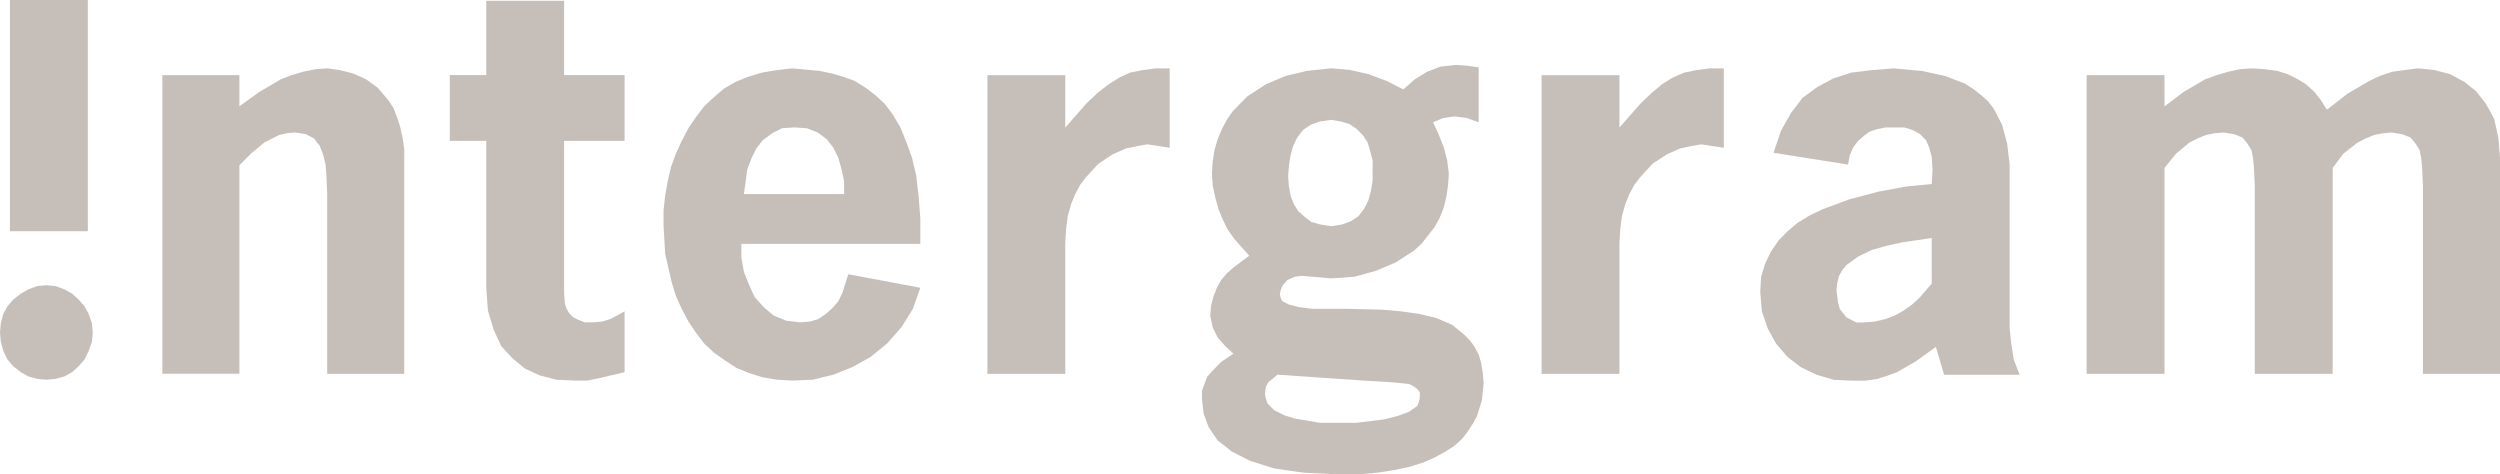
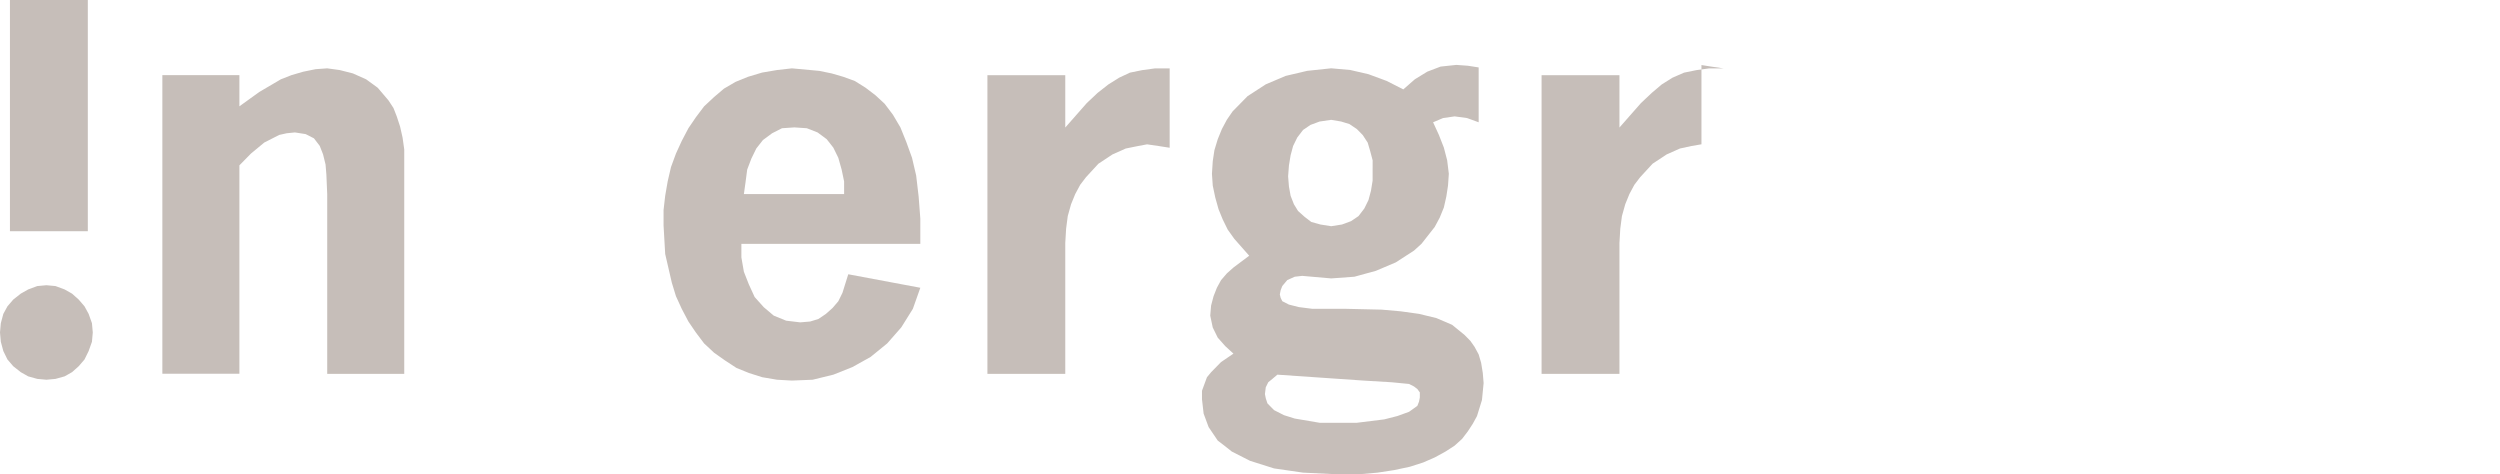
<svg xmlns="http://www.w3.org/2000/svg" width="172.435" height="32.709">
  <g data-name="Group 135" fill="#c6beb9">
    <path data-name="Rectangle 98" d="M.686 0h5.371v15.948H.686z" />
    <path data-name="Path 474" d="M3.2 19.673l.628.058.629.233.514.291.457.408.4.465.286.524.228.64.057.641-.057.64-.228.64-.286.582-.4.466-.457.407-.514.291-.629.175-.628.058-.628-.058-.629-.175-.514-.291-.515-.407-.4-.466-.285-.582-.172-.64-.057-.64.057-.641.172-.64.285-.524.4-.465.515-.408.514-.291.629-.233.628-.058" fill-rule="evenodd" />
    <path data-name="Path 475" d="M22.569 25.785v-12.4l-.057-1.338-.057-.7-.172-.7-.228-.582-.4-.524-.572-.291-.742-.116-.571.058-.515.116-1.028.524-.915.757-.8.815V25.78h-5.314V5.18h5.314v2.153l1.371-.989 1.486-.873.742-.291.8-.233.857-.175.8-.058.857.117.914.232.914.408.8.582.743.873.343.524.228.582.229.7.171.757.115.815v15.482h-5.313" fill-rule="evenodd" />
-     <path data-name="Path 476" d="M39.652 26.25l-1.257-.058-1.143-.291-1.028-.466-.857-.7-.8-.873-.514-1.106-.4-1.339-.114-1.571V9.718h-2.514v-4.54h2.514V.056h5.37v5.122h4.171v4.54h-4.171v10.535l.057.7.115.35.171.291.286.291.343.175.457.174h.571l.628-.058.572-.175.971-.524v4.191l-1.714.407-.857.175h-.857" fill-rule="evenodd" />
    <path data-name="Path 477" d="M63.478 19.848l-4.97-.931-.4 1.28-.286.582-.4.466-.457.407-.515.349-.571.175-.686.058-.971-.116-.856-.35-.687-.581-.628-.7-.4-.873-.343-.873-.172-.99v-.931h12.342v-1.746l-.115-1.513-.171-1.455-.286-1.223-.4-1.106-.4-.989-.515-.873-.571-.757-.629-.582-.685-.524-.742-.465-.8-.291-.8-.233-.856-.175-1.886-.174-1.028.116-1.029.175-.971.291-.857.349-.8.466-.685.582-.686.64-.57.756-.515.757-.458.873-.4.873-.342.932-.229.989-.171.989-.113.99v1.048l.113 1.979.457 1.978.285.932.4.873.458.873.515.757.57.756.686.64.742.524.8.524.858.349.914.291 1.029.175 1.028.058 1.429-.058 1.427-.349 1.315-.524 1.256-.7 1.143-.931.971-1.106.8-1.28.515-1.455m-5.257-6.461h-6.913l.114-.815.114-.873.287-.756.342-.7.457-.582.628-.465.686-.35.857-.058.857.058.743.291.628.466.457.582.343.7.23.815.17.815z" fill-rule="evenodd" />
    <path data-name="Path 478" d="M79.133 9.953l-.628.117-.858.174-.914.407-.971.641-.857.931-.4.524-.343.64-.286.7-.228.815-.114.873-.058.99v9.022h-5.37v-20.6h5.37v3.609l1.486-1.688.743-.7.742-.582.743-.466.743-.349.857-.175.857-.116h1.029v5.471l-.743-.116-.8-.117" fill-rule="evenodd" />
    <path data-name="Path 479" d="M97.931 27.414l-.056.291-.116.291-.57.407-.8.291-.914.233-1.884.233h-2.572l-1.715-.291-.743-.233-.685-.349-.229-.233-.228-.233-.114-.349-.058-.291.058-.466.171-.349.286-.233.343-.291 5.943.408 1.941.116 1.2.117.342.174.228.175.172.233v.349m4.4-.99l-.057-.7-.114-.7-.172-.582-.284-.523-.287-.408-.4-.407-.858-.7-1.085-.465-1.2-.291-1.258-.175-1.314-.116-2.571-.059h-2.228l-.914-.116-.687-.174-.457-.233-.114-.233-.056-.233.056-.291.114-.291.343-.408.514-.232.516-.059 2 .175 1.6-.116 1.485-.408 1.371-.582 1.257-.814.514-.466.914-1.164.343-.64.286-.7.171-.757.116-.756.056-.815-.115-.931-.228-.874-.342-.873-.4-.873.686-.291.8-.116.857.116.8.291V4.651l-.741-.116-.8-.058-1.086.116-.914.349-.857.524-.8.7-1.143-.582-1.257-.465-1.258-.291-1.314-.117-1.657.175-1.484.349-1.372.582-1.257.815L85.02 7.68l-.4.582-.342.64-.285.7-.23.757-.114.757-.056.873.056.815.172.815.228.814.286.7.343.7.457.641 1.028 1.164-1.086.814-.457.408-.4.465-.286.524-.229.582-.17.641-.059.7.172.815.344.7.513.581.571.524-.856.582-.685.7-.287.349-.172.466-.17.465v.582l.113.99.344.931.629.931.457.35.513.407 1.258.64 1.656.524 2 .291 2.4.116h1.429l1.314-.116 1.143-.175 1.086-.232.913-.292.8-.349.744-.407.627-.407.515-.466.4-.524.341-.524.286-.524.343-1.106zm-7.656-14.667v.7l-.114.7-.171.64-.286.582-.4.524-.513.349-.63.233-.743.117-.742-.117-.629-.175-.457-.349-.457-.407-.286-.466-.228-.582-.115-.64-.057-.7.057-.756.115-.7.172-.64.285-.582.4-.524.514-.349.629-.233.8-.116.687.116.57.175.516.349.4.407.343.524.172.582.17.641z" fill-rule="evenodd" />
-     <path data-name="Path 480" d="M117.356 9.953l-.685.117-.8.174-.915.407-.971.641-.857.931-.4.524-.343.64-.285.7-.229.815-.114.873-.057.99v9.022h-5.371v-20.6h5.371v3.609l1.485-1.688.743-.7.686-.582.742-.466.8-.349.857-.175.857-.116h1.029v5.471l-.8-.116-.743-.117" fill-rule="evenodd" />
-     <path data-name="Path 481" d="M139.296 25.843l-.4-1.048-.171-1.1-.114-1.048v-11.35l-.172-1.4-.342-1.28-.572-1.106-.4-.524-.457-.407-.514-.408-.628-.407-1.372-.524-1.6-.349-1.943-.175-1.486.117-1.428.174-1.257.408-1.086.581-1.028.757-.8 1.048-.686 1.222-.514 1.513 5.142.815.115-.64.228-.524.343-.465.4-.349.4-.292.514-.174.572-.117h1.314l.571.175.514.291.4.407.229.524.171.641.057.873-.057.989-1.771.175-1.886.349-2 .524-1.886.7-.857.408-.857.524-.685.581-.629.641-.514.756-.4.815-.286.932-.057 1.047.114 1.339.4 1.164.572 1.048.8.931.914.7 1.085.524 1.2.349 1.257.058h.914l.8-.116.743-.233.628-.233 1.315-.756 1.371-.99.571 1.921h5.2m-6.056-6.286l-.857.99-.514.465-.572.408-.628.349-.628.233-.743.174-.8.059h-.457l-.686-.35-.229-.291-.228-.291-.114-.407-.114-.873.057-.524.114-.466.228-.407.286-.349.8-.582.971-.466 1.029-.291 1.085-.233 2-.291z" fill-rule="evenodd" />
-     <path data-name="Path 482" d="M167.121 25.785v-12.98l-.057-1.222-.057-.64-.115-.582-.285-.466-.343-.407-.571-.233-.743-.116-.628.058-.572.116-.571.233-.572.291-.971.757-.743.989v14.2h-5.371v-12.98l-.056-1.222-.058-.64-.114-.582-.286-.466-.342-.407-.572-.233-.743-.116-.628.058-.571.116-.572.233-.571.291-.914.757-.8.989v14.2h-5.371v-20.6h5.371v2.153l1.314-.989 1.486-.873.8-.291.8-.233.8-.175.857-.058.857.058.857.117.743.233.685.349.572.349.571.524.457.582.4.64 1.429-1.106 1.485-.873.743-.349.857-.291.857-.116.914-.117 1.143.117 1.086.291.971.524.8.64.685.873.572 1.047.285 1.281.115 1.4v14.9h-5.314" fill-rule="evenodd" />
+     <path data-name="Path 480" d="M117.356 9.953l-.685.117-.8.174-.915.407-.971.641-.857.931-.4.524-.343.64-.285.7-.229.815-.114.873-.057.99v9.022h-5.371v-20.6h5.371v3.609l1.485-1.688.743-.7.686-.582.742-.466.8-.349.857-.175.857-.116h1.029l-.8-.116-.743-.117" fill-rule="evenodd" />
  </g>
</svg>